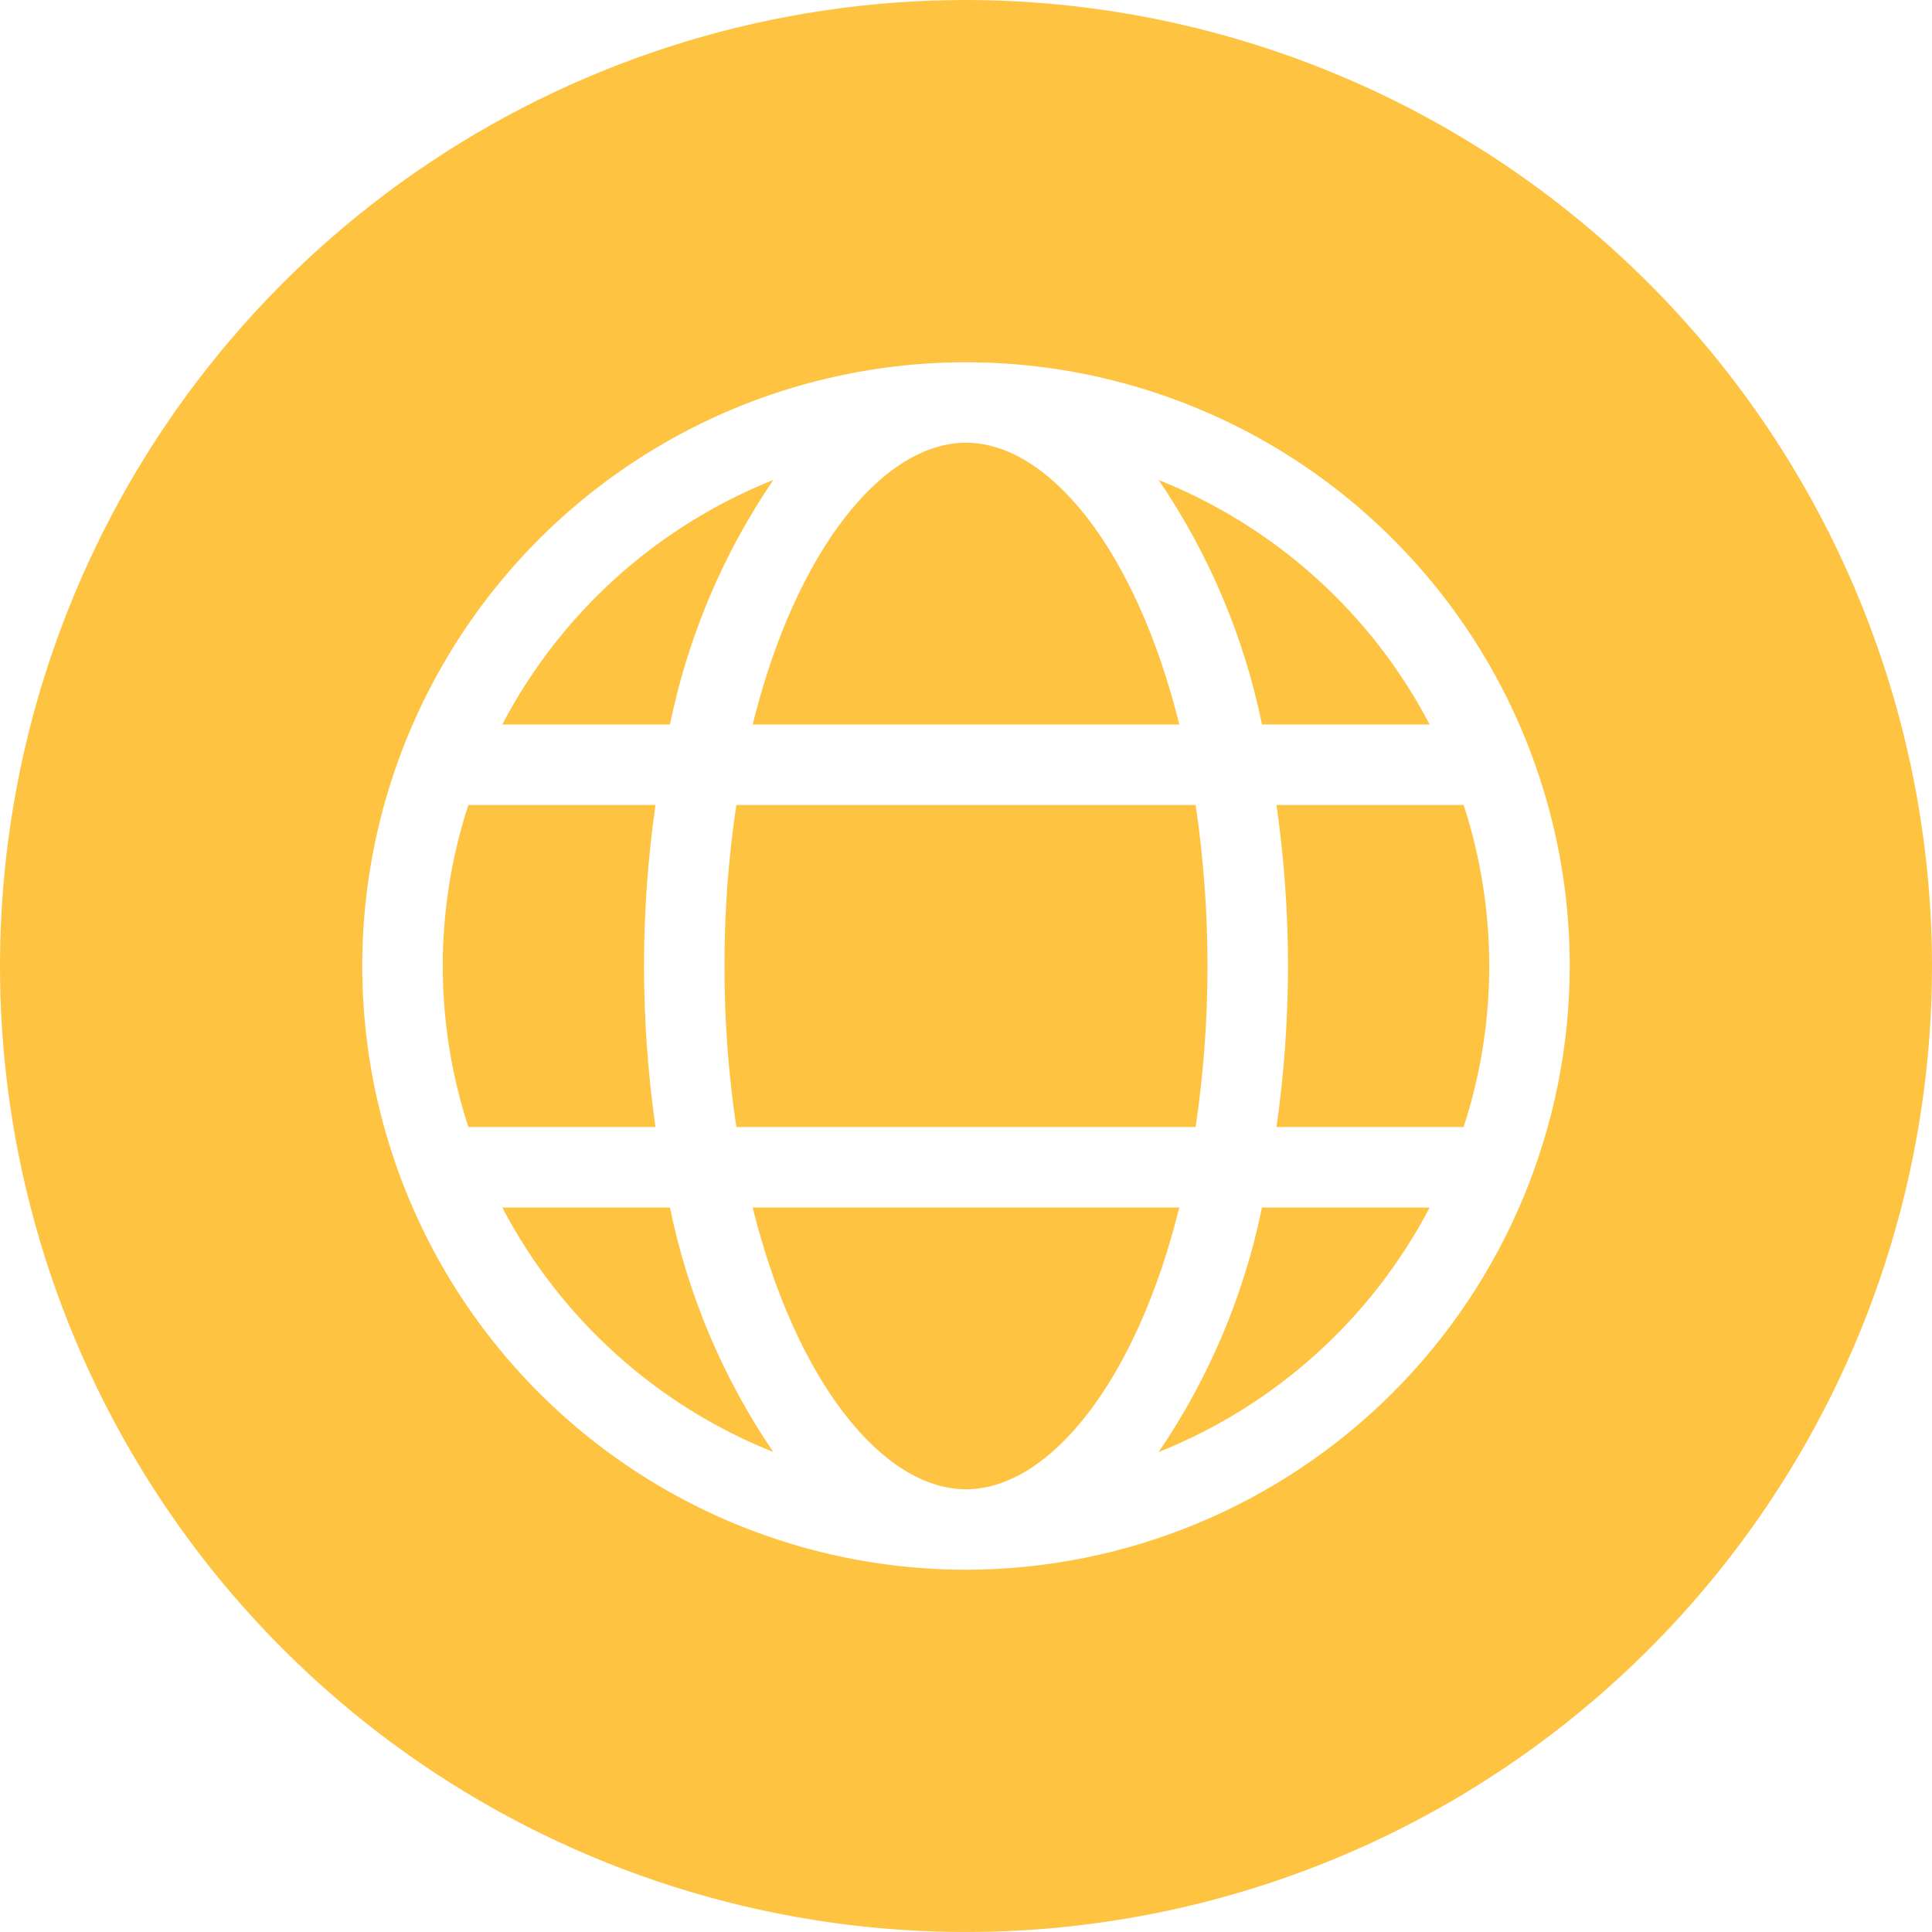
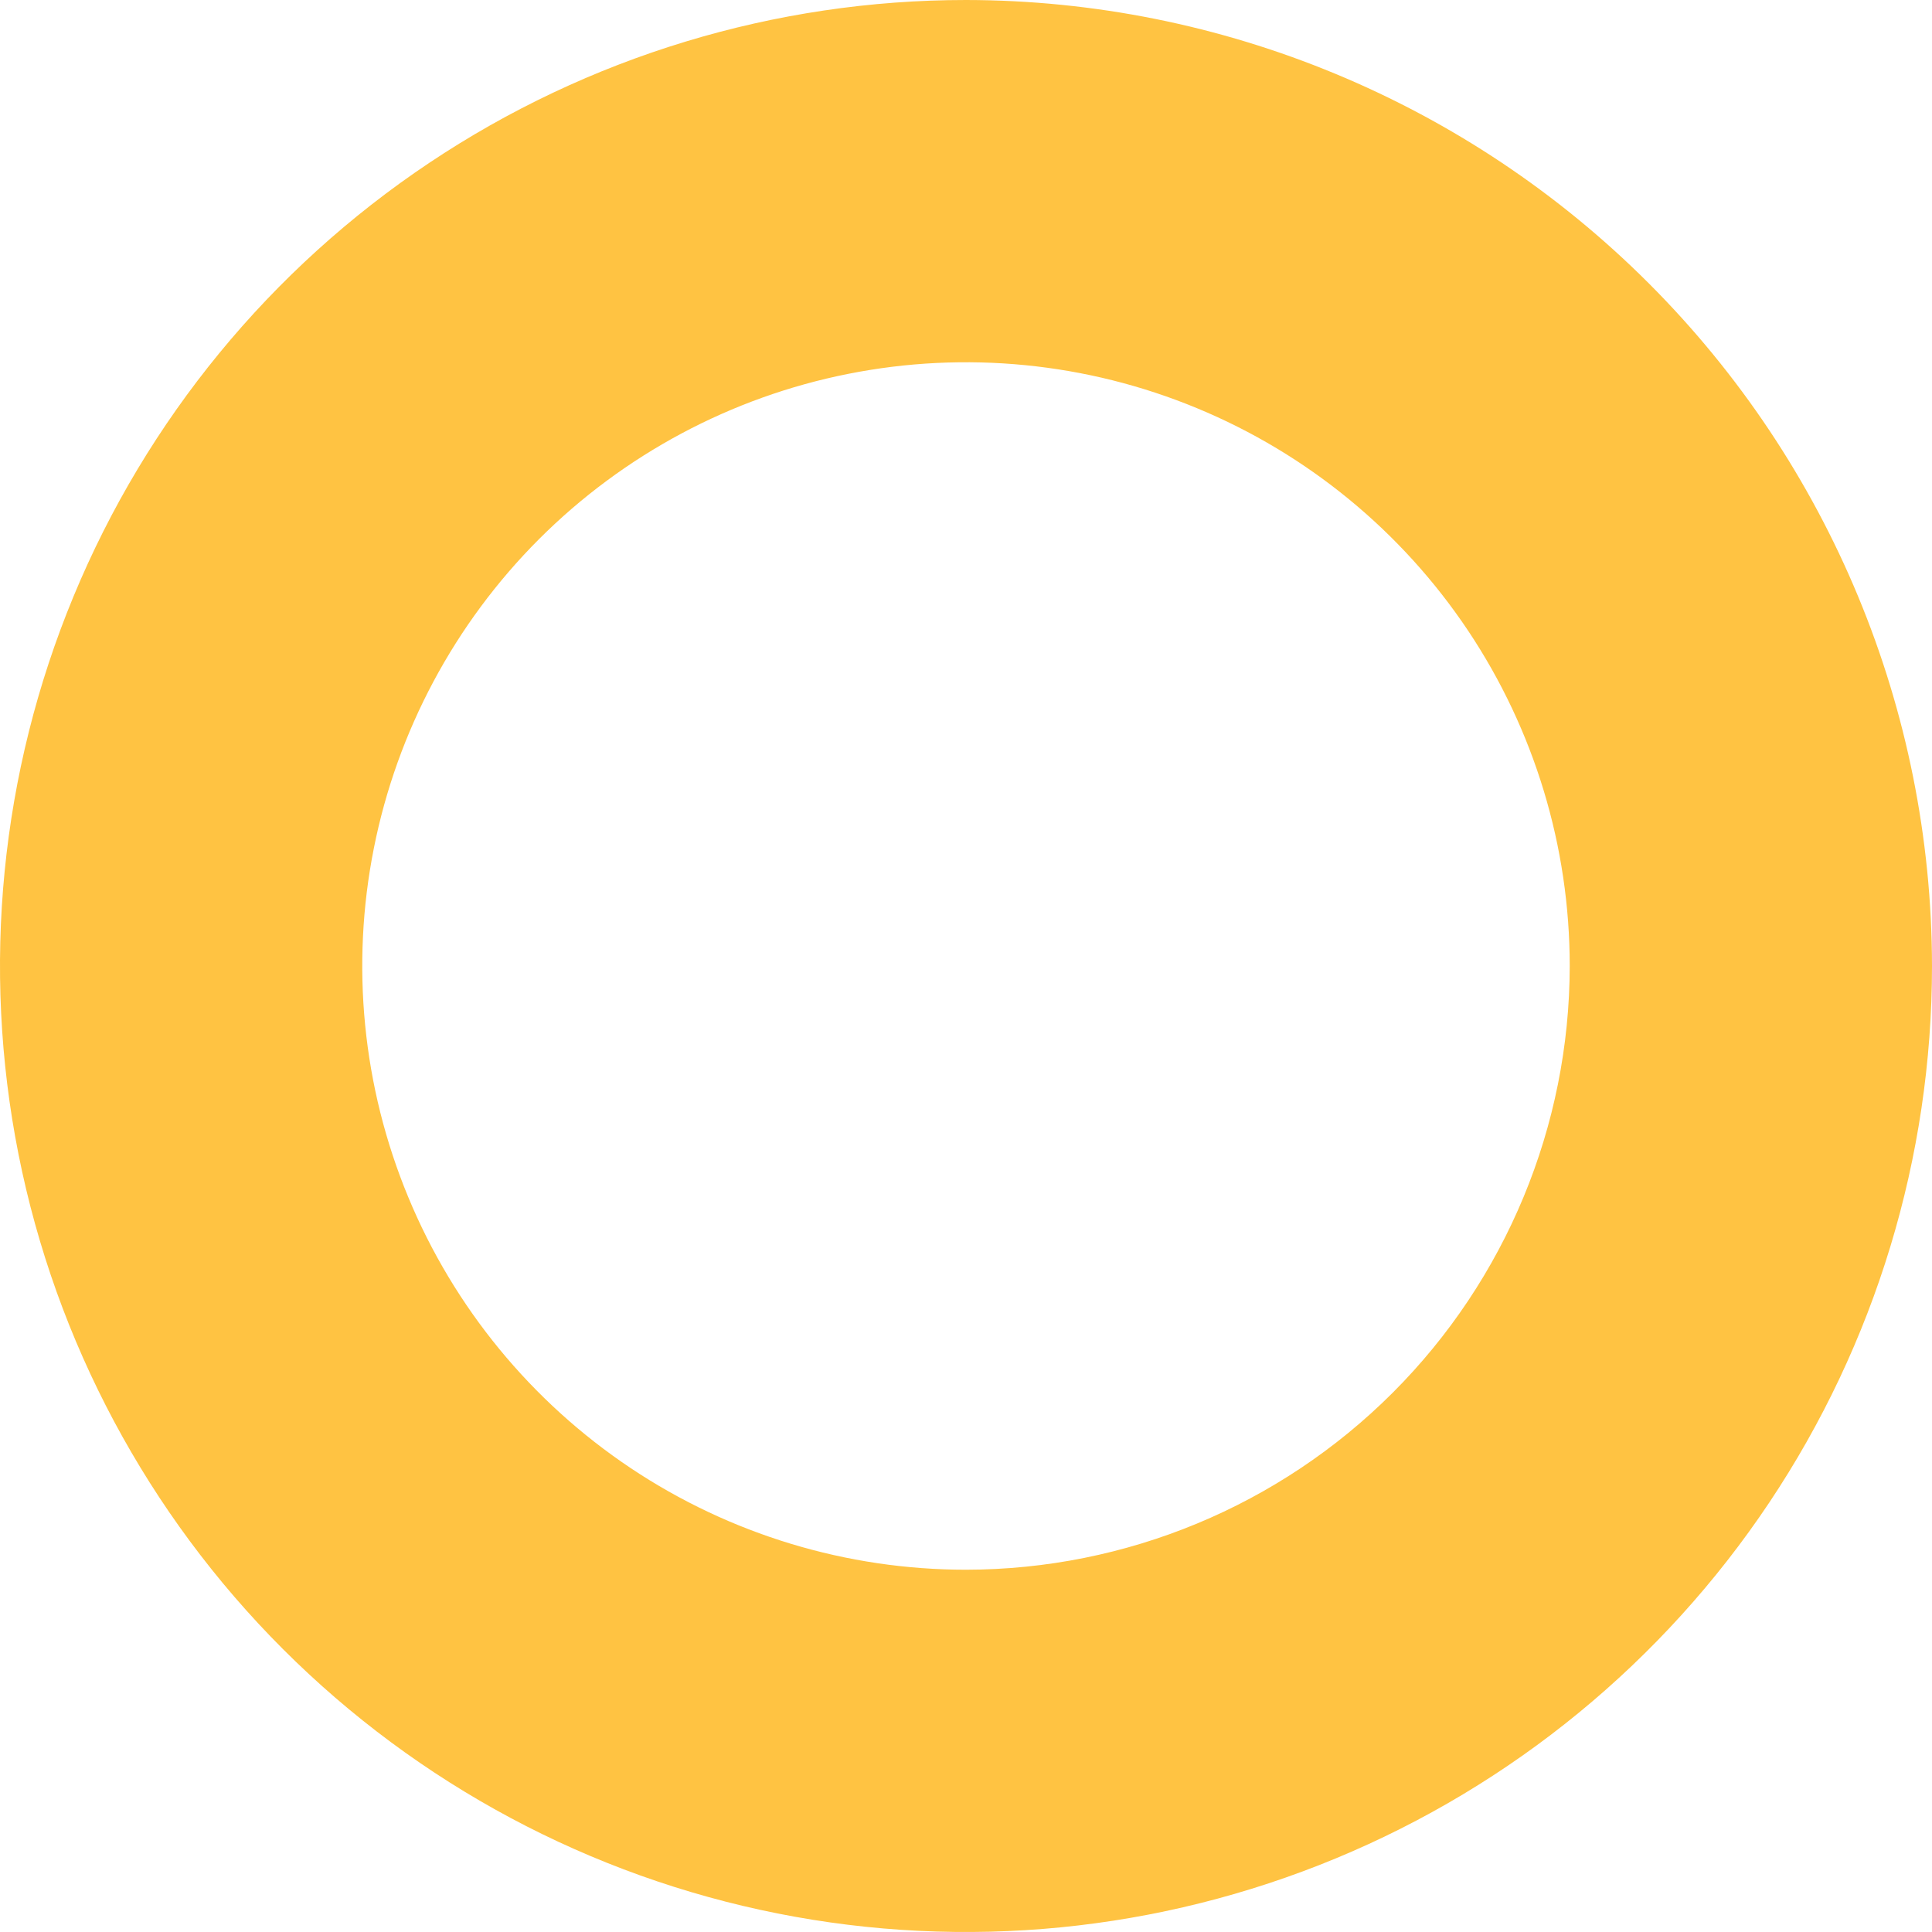
<svg xmlns="http://www.w3.org/2000/svg" width="45" height="45" viewBox="0 0 45 45" fill="none">
  <g clip-path="url(#clip0_247_154)">
-     <path d="M18.012 11.179C15.295 12.263 13.056 14.283 11.699 16.875H15.605C16.022 14.835 16.84 12.9 18.012 11.179ZM15 22.5C15.001 21.245 15.09 19.992 15.268 18.75H10.909C10.114 21.186 10.114 23.813 10.909 26.25H15.268C15.09 25.008 15.001 23.754 15 22.5ZM27.469 16.875C26.459 12.808 24.432 10.312 22.5 10.312C20.568 10.312 18.537 12.808 17.531 16.875H27.469ZM16.875 22.5C16.872 23.755 16.965 25.008 17.151 26.25H27.849C28.217 23.763 28.217 21.236 27.849 18.75H17.151C16.965 19.991 16.872 21.244 16.875 22.5ZM11.699 28.125C13.056 30.716 15.295 32.736 18.012 33.82C16.84 32.1 16.022 30.164 15.605 28.125H11.699ZM30 22.5C29.999 23.754 29.91 25.008 29.732 26.25H34.091C34.886 23.813 34.886 21.186 34.091 18.75H29.732C29.91 19.992 29.999 21.245 30 22.5Z" fill="#FFC342" />
    <path d="M22.5 0C18.05 0 13.7 1.32 10 3.792C6.3 6.264 3.416 9.778 1.713 13.89C0.01 18.001 -0.436 22.525 0.432 26.89C1.301 31.254 3.443 35.263 6.59 38.41C9.737 41.557 13.746 43.7 18.11 44.568C22.475 45.436 26.999 44.99 31.11 43.287C35.222 41.584 38.736 38.7 41.208 35C43.68 31.3 45 26.95 45 22.5C44.993 16.535 42.62 10.816 38.402 6.598C34.184 2.38 28.465 0.007 22.5 0ZM22.5 36.562C19.719 36.562 17 35.738 14.687 34.193C12.375 32.647 10.572 30.451 9.508 27.881C8.444 25.312 8.165 22.484 8.708 19.756C9.25 17.029 10.59 14.523 12.556 12.556C14.523 10.59 17.029 9.25 19.756 8.708C22.484 8.165 25.312 8.444 27.881 9.508C30.451 10.572 32.647 12.375 34.193 14.687C35.738 17 36.562 19.719 36.562 22.5C36.558 26.228 35.075 29.803 32.439 32.439C29.803 35.075 26.228 36.558 22.5 36.562Z" fill="#FFC342" />
-     <path d="M17.531 28.125C18.54 32.192 20.567 34.688 22.5 34.688C24.432 34.688 26.462 32.192 27.468 28.125H17.531ZM26.987 11.18C28.159 12.9 28.977 14.836 29.394 16.875H33.3C31.944 14.284 29.704 12.264 26.987 11.18ZM26.987 33.821C29.704 32.737 31.944 30.717 33.3 28.125H29.394C28.977 30.165 28.159 32.1 26.987 33.821Z" fill="#FFC342" />
  </g>
  <defs>
    <clipPath id="clip0_247_154">
      <rect width="45" height="45" fill="white" />
    </clipPath>
  </defs>
</svg>